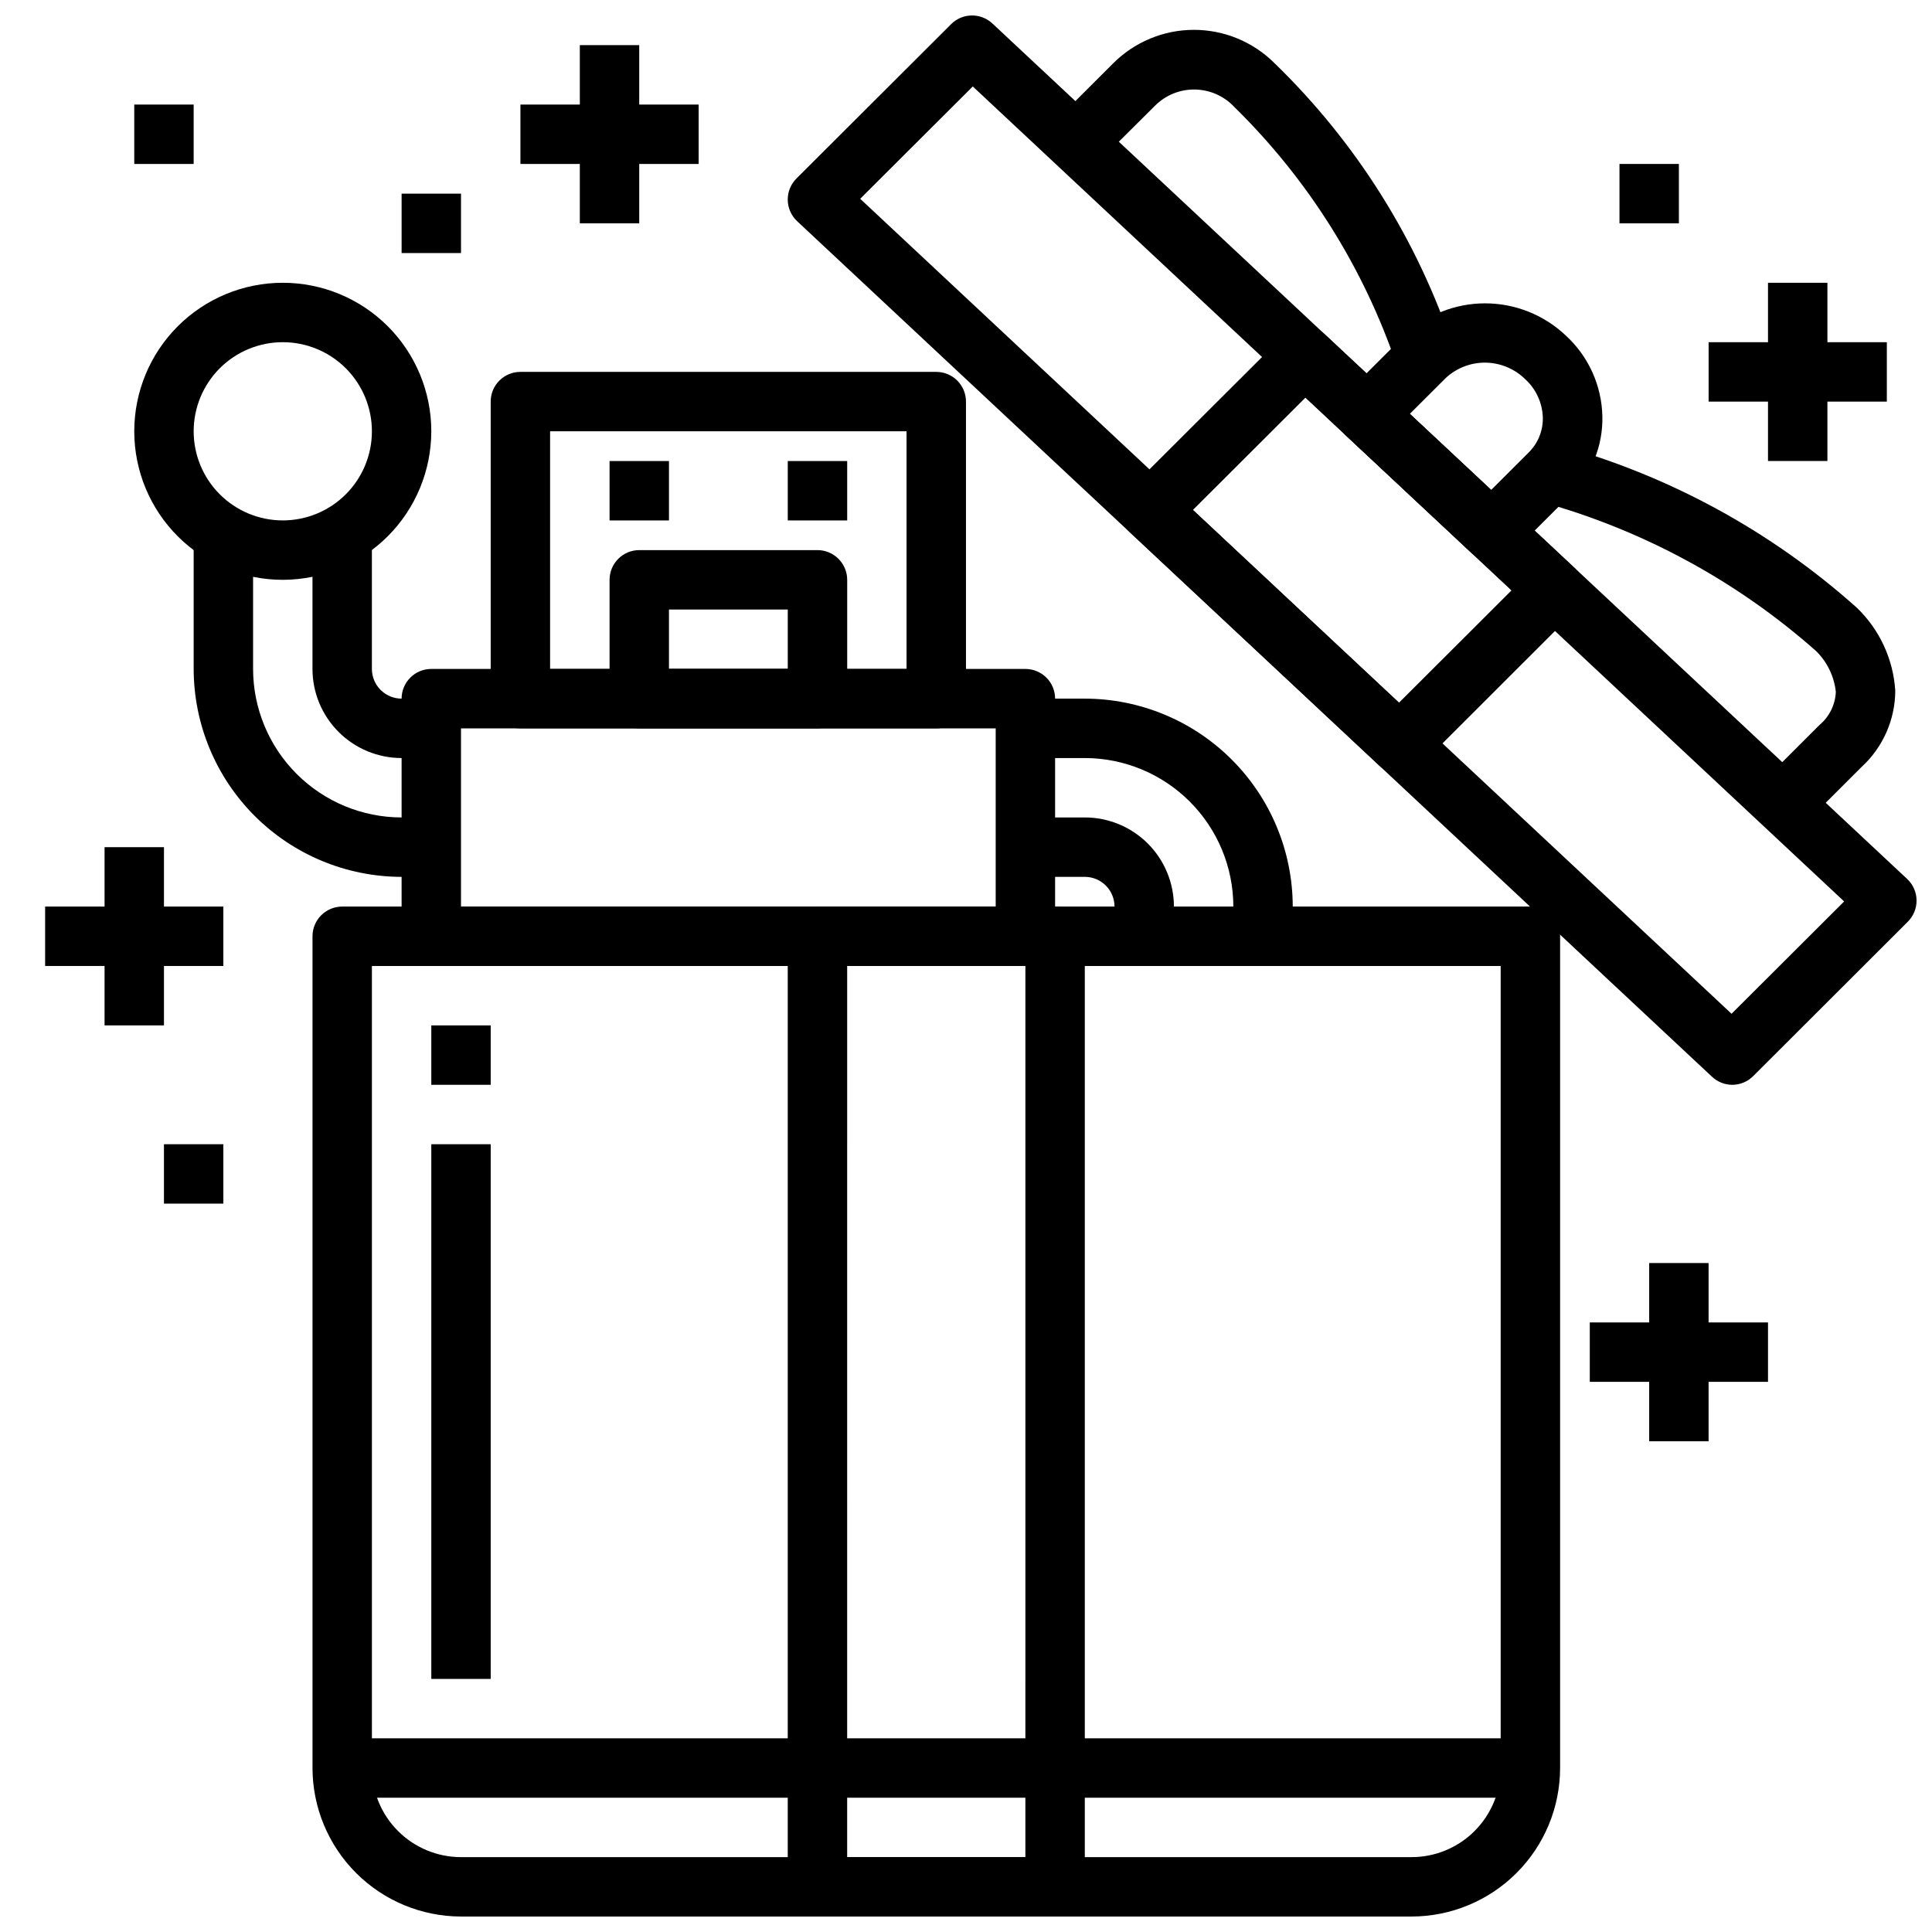
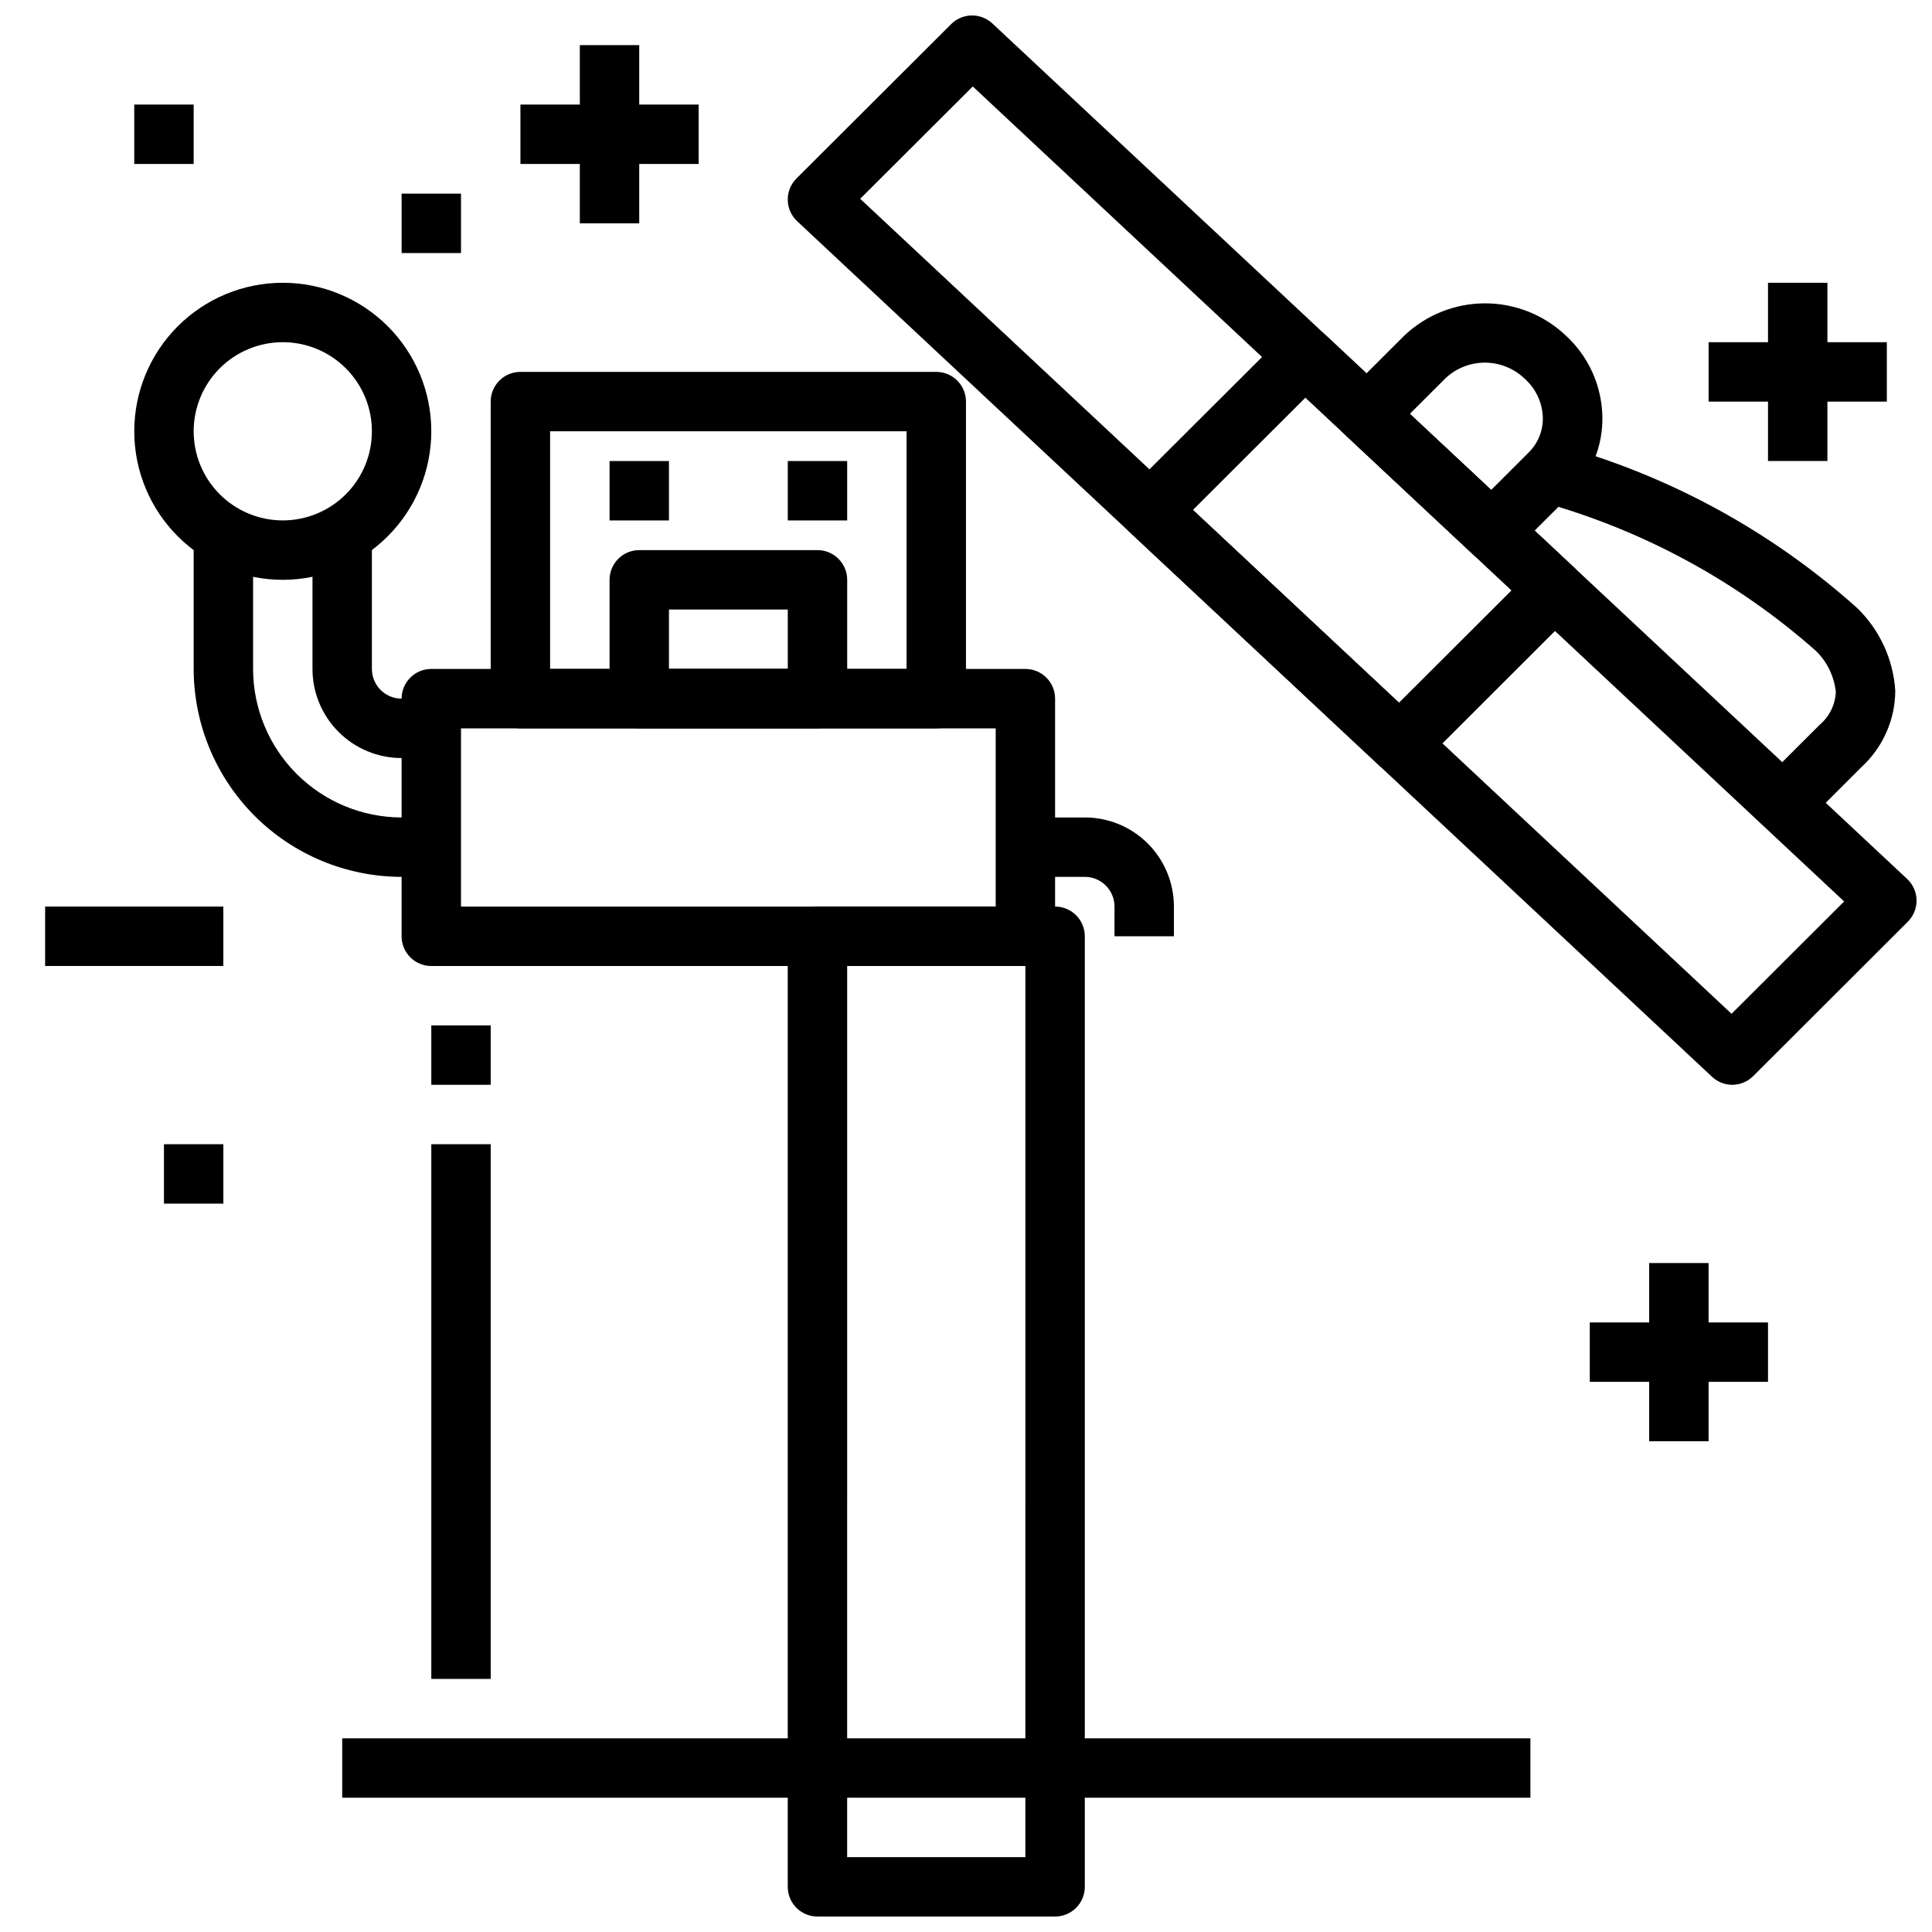
<svg xmlns="http://www.w3.org/2000/svg" width="800px" height="800px" version="1.1" viewBox="144 144 512 512">
  <defs>
    <clipPath id="c">
-       <path d="m226 384h332v267.9h-332z" />
-     </clipPath>
+       </clipPath>
    <clipPath id="b">
      <path d="m352 384h80v267.9h-80z" />
    </clipPath>
    <clipPath id="a">
      <path d="m352 148.09h299.9v283.91h-299.9z" />
    </clipPath>
  </defs>
  <g clip-path="url(#c)">
    <path d="m518.08 651.9h-251.9c-10.438-0.012-20.441-4.164-27.82-11.543-7.379-7.379-11.527-17.383-11.543-27.816v-220.42c0-4.348 3.527-7.871 7.875-7.871h314.88c2.09 0 4.09 0.828 5.566 2.305 1.477 1.477 2.305 3.481 2.305 5.566v220.42c-0.012 10.434-4.16 20.438-11.539 27.816-7.379 7.379-17.383 11.531-27.82 11.543zm-275.52-251.9v212.54c0 6.262 2.488 12.27 6.918 16.699 4.426 4.43 10.434 6.918 16.699 6.918h251.9c6.266 0 12.27-2.488 16.699-6.918 4.43-4.43 6.918-10.438 6.918-16.699v-212.54z" />
  </g>
  <g clip-path="url(#b)">
    <path d="m423.61 651.9h-62.977c-4.348 0-7.871-3.523-7.871-7.871v-251.91c0-4.348 3.523-7.871 7.871-7.871h62.977c2.09 0 4.09 0.828 5.566 2.305 1.477 1.477 2.309 3.481 2.309 5.566v251.91c0 2.086-0.832 4.09-2.309 5.566-1.477 1.477-3.477 2.305-5.566 2.305zm-55.105-15.742h47.23l0.004-236.16h-47.23z" />
  </g>
  <g clip-path="url(#a)">
    <path d="m603.1 431.49c-2 0-3.926-0.762-5.387-2.129l-242.46-226.74c-1.559-1.461-2.461-3.492-2.492-5.629s0.805-4.195 2.32-5.699l40.98-40.898c3.004-2.992 7.836-3.066 10.934-0.172l242.42 226.71c1.562 1.461 2.461 3.492 2.492 5.629 0.035 2.133-0.805 4.191-2.316 5.699l-40.984 40.926c-1.461 1.461-3.441 2.285-5.508 2.301zm-231.14-234.81 230.92 215.98 29.836-29.766-230.92-215.98z" />
  </g>
  <path d="m514.93 349.03c-1.996 0-3.918-0.754-5.375-2.117l-66.125-61.844c-1.562-1.457-2.461-3.484-2.496-5.621-0.035-2.133 0.797-4.191 2.305-5.699l40.992-40.895c3-2.996 7.836-3.074 10.934-0.18l66.125 61.844v-0.004c1.559 1.461 2.461 3.488 2.496 5.621 0.035 2.133-0.797 4.191-2.309 5.699l-40.973 40.934v0.004c-1.484 1.465-3.488 2.277-5.574 2.258zm-54.789-69.895 54.609 51.082 29.828-29.766-54.609-51.082z" />
  <path d="m539.33 292.67c-1.992 0-3.91-0.758-5.367-2.117l-33.062-30.922c-1.555-1.465-2.449-3.5-2.477-5.633-0.027-2.137 0.816-4.191 2.336-5.695l15.367-15.336h-0.004c5.773-5.496 13.434-8.566 21.402-8.578 7.969-0.008 15.637 3.043 21.422 8.523 6.043 5.535 9.547 13.309 9.699 21.5 0.16 7.727-2.859 15.184-8.352 20.625l-15.367 15.336v-0.004c-1.48 1.488-3.496 2.316-5.598 2.301zm-21.727-38.973 21.555 20.16 9.98-9.965v-0.004c2.453-2.43 3.801-5.766 3.727-9.219-0.113-3.91-1.82-7.609-4.727-10.234-2.789-2.723-6.519-4.273-10.422-4.332-3.898-0.055-7.672 1.391-10.539 4.035z" />
  <path d="m622.05 362.52-11.133-11.148 15.359-15.336 0.004 0.004c2.547-2.176 4.082-5.312 4.234-8.66-0.434-4.121-2.289-7.965-5.25-10.863-20.852-18.445-45.613-31.918-72.426-39.406l3.731-15.305h0.004c29.496 8.059 56.715 22.867 79.508 43.25 6.027 5.797 9.66 13.645 10.184 21.992-0.031 7.648-3.238 14.938-8.848 20.129z" />
-   <path d="m514.14 240.79c-8.793-25.891-23.547-49.348-43.078-68.484-2.707-2.875-6.469-4.531-10.418-4.586-3.949-0.055-7.754 1.488-10.543 4.285l-15.391 15.305-11.102-11.148 15.352-15.332c5.668-5.699 13.367-8.91 21.406-8.922 8.035-0.008 15.746 3.18 21.426 8.867 21.664 21 37.93 46.926 47.414 75.57z" />
  <path d="m392.12 337.02h-110.21c-4.348 0-7.871-3.527-7.871-7.875v-78.719c0-4.348 3.523-7.871 7.871-7.871h110.21c2.09 0 4.09 0.828 5.566 2.305 1.477 1.477 2.309 3.481 2.309 5.566v78.719c0 2.09-0.832 4.094-2.309 5.566-1.477 1.477-3.477 2.309-5.566 2.309zm-102.34-15.746h94.465v-62.977h-94.465z" />
  <path d="m360.64 337.02h-47.23c-4.348 0-7.871-3.527-7.871-7.875v-31.484c0-4.348 3.523-7.875 7.871-7.875h47.23c2.09 0 4.09 0.832 5.566 2.309 1.477 1.473 2.309 3.477 2.309 5.566v31.488-0.004c0 2.09-0.832 4.094-2.309 5.566-1.477 1.477-3.477 2.309-5.566 2.309zm-39.359-15.742h31.488v-15.746h-31.488z" />
  <path d="m305.54 266.18h15.742v15.742h-15.742z" />
  <path d="m352.77 266.18h15.742v15.742h-15.742z" />
  <path d="m415.74 400h-157.44c-4.348 0-7.871-3.527-7.871-7.875v-62.977c0-4.348 3.523-7.871 7.871-7.871h157.44c2.09 0 4.09 0.832 5.566 2.305 1.477 1.477 2.305 3.481 2.305 5.566v62.977c0 2.09-0.828 4.09-2.305 5.566-1.477 1.477-3.477 2.309-5.566 2.309zm-149.57-15.746h141.7v-47.23h-141.7z" />
  <path d="m258.3 376.38h-7.871c-14.609-0.02-28.613-5.832-38.945-16.16-10.328-10.332-16.141-24.336-16.16-38.945v-39.359h15.746v39.359c0.012 10.438 4.164 20.441 11.543 27.82 7.379 7.379 17.383 11.527 27.816 11.539h7.871z" />
  <path d="m258.3 344.89h-7.871c-6.262 0-12.27-2.488-16.699-6.918-4.43-4.43-6.918-10.434-6.918-16.699v-39.359h15.742v39.359h0.004c0 2.09 0.828 4.09 2.305 5.566 1.477 1.477 3.481 2.305 5.566 2.305h7.871z" />
-   <path d="m486.59 392.12h-15.742v-7.871c-0.012-10.434-4.164-20.438-11.543-27.816-7.379-7.379-17.383-11.531-27.816-11.543h-15.746v-15.746h15.746c14.605 0.02 28.613 5.832 38.941 16.164 10.332 10.328 16.141 24.332 16.16 38.941z" />
  <path d="m455.1 392.12h-15.742v-7.871c0-2.086-0.832-4.09-2.305-5.566-1.477-1.477-3.481-2.305-5.566-2.305h-15.746v-15.746h15.746c6.262 0 12.27 2.488 16.699 6.918 4.426 4.43 6.914 10.438 6.914 16.699z" />
  <path d="m218.94 297.66c-10.438 0-20.449-4.148-27.832-11.531-7.379-7.379-11.527-17.391-11.527-27.832 0-10.438 4.148-20.449 11.527-27.832 7.383-7.379 17.395-11.527 27.832-11.527 10.441 0 20.449 4.148 27.832 11.527 7.383 7.383 11.527 17.395 11.527 27.832-0.012 10.438-4.16 20.441-11.539 27.82-7.379 7.379-17.383 11.527-27.82 11.543zm0-62.977c-6.262 0-12.27 2.488-16.699 6.914-4.43 4.43-6.918 10.438-6.918 16.699 0 6.266 2.488 12.273 6.918 16.699 4.43 4.43 10.438 6.918 16.699 6.918 6.266 0 12.27-2.488 16.699-6.918 4.43-4.426 6.918-10.434 6.918-16.699 0-6.262-2.488-12.27-6.918-16.699-4.43-4.426-10.434-6.914-16.699-6.914z" />
  <path d="m234.69 604.67h314.88v15.742h-314.88z" />
  <path d="m258.3 415.74h15.742v15.742h-15.742z" />
  <path d="m258.3 447.23h15.742v141.7h-15.742z" />
  <path d="m297.66 155.96h15.742v47.23h-15.742z" />
  <path d="m281.92 171.71h47.23v15.742h-47.23z" />
  <path d="m612.54 218.94h15.742v47.23h-15.742z" />
  <path d="m596.8 234.69h47.23v15.742h-47.23z" />
  <path d="m581.05 478.72h15.742v47.23h-15.742z" />
  <path d="m565.31 494.46h47.23v15.742h-47.23z" />
-   <path d="m171.71 368.51h15.742v47.23h-15.742z" />
  <path d="m155.96 384.25h47.23v15.742h-47.23z" />
  <path d="m250.43 195.32h15.742v15.742h-15.742z" />
  <path d="m179.58 171.71h15.742v15.742h-15.742z" />
-   <path d="m573.18 187.45h15.742v15.742h-15.742z" />
  <path d="m187.45 447.23h15.742v15.742h-15.742z" />
</svg>